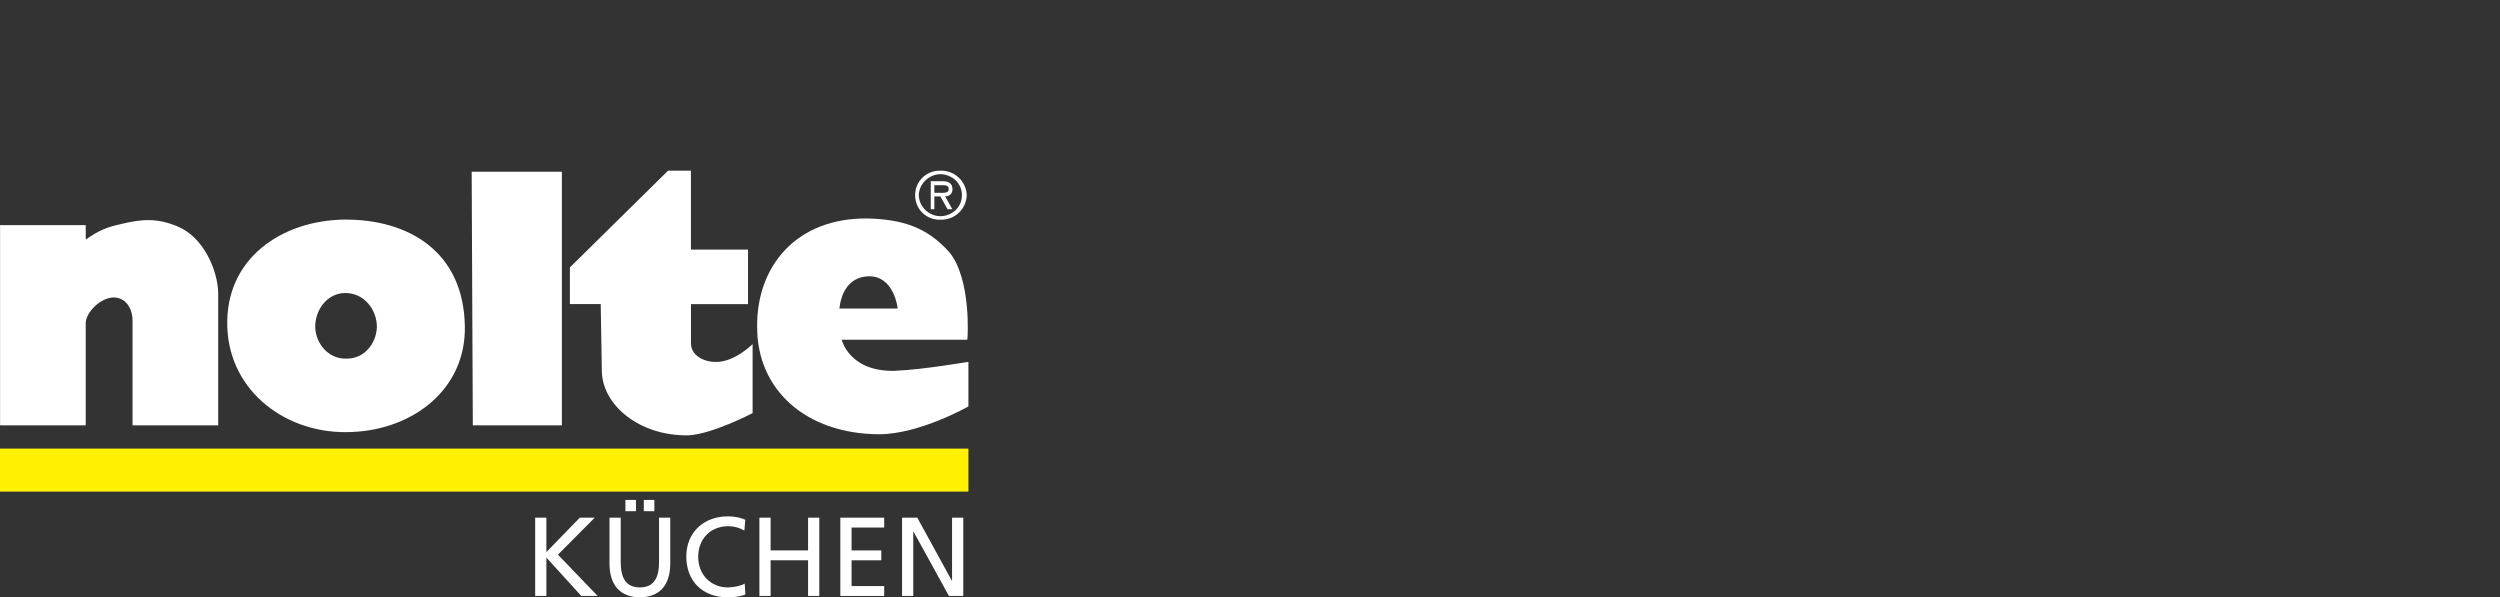
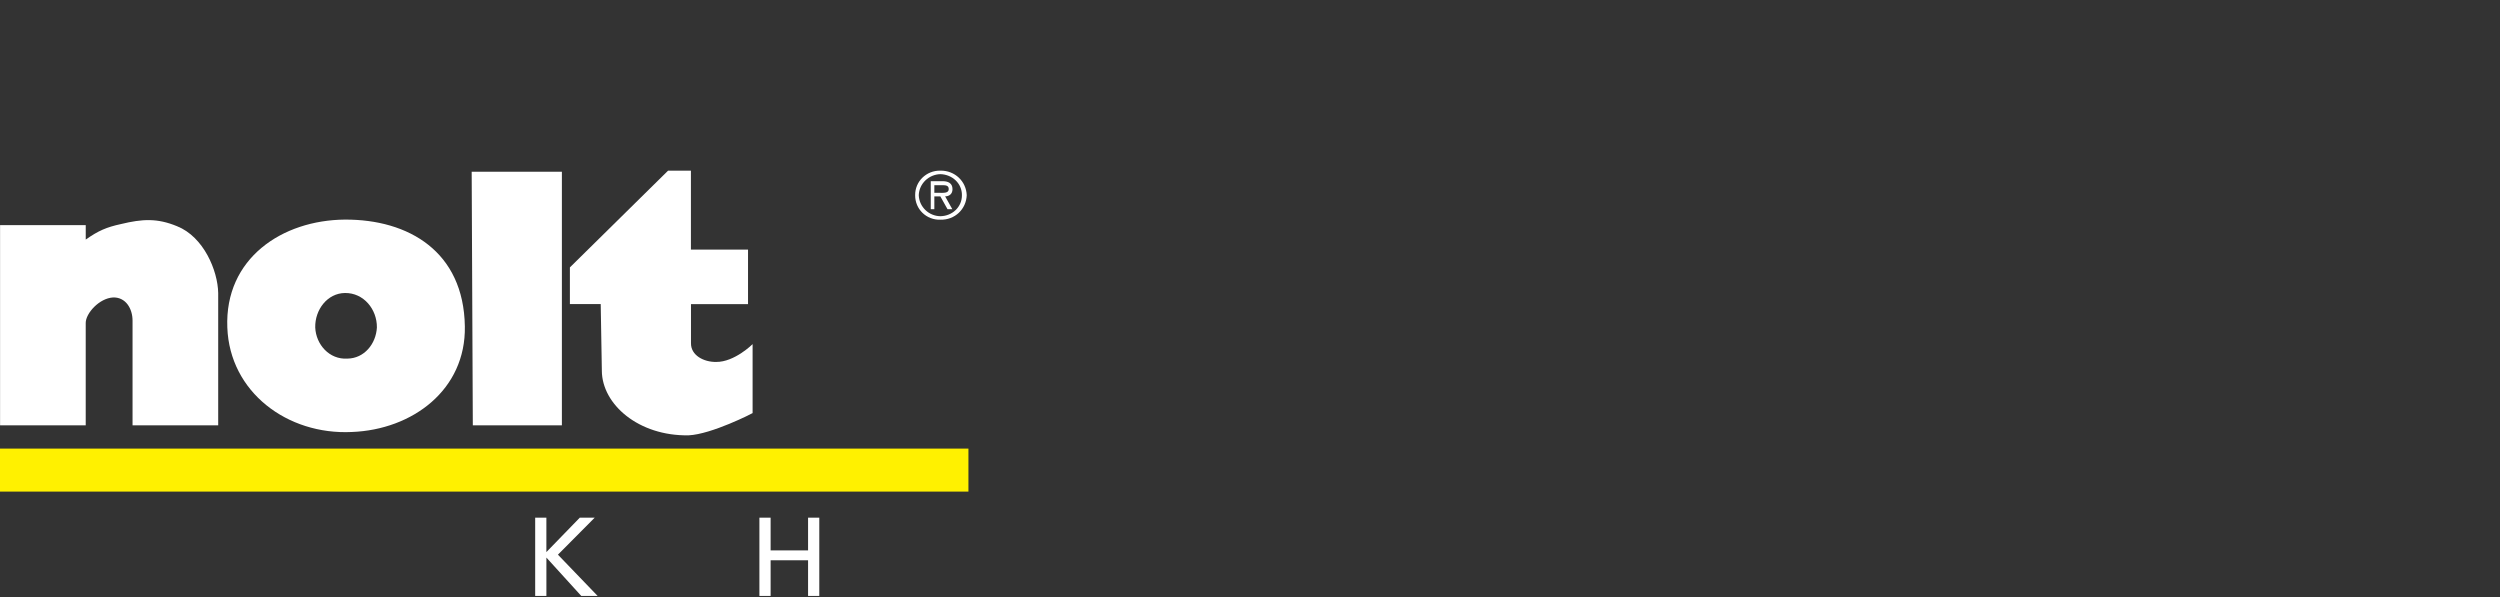
<svg xmlns="http://www.w3.org/2000/svg" width="586" height="140" viewBox="0 0 586 140" fill="none">
  <rect x="0" y="0" width="586" height="140" fill="#333333" stroke="none" />
  <g clip-path="url(#clip0_710_9)">
    <path d="M125.441 121.341H128.071V129.409L135.903 121.341H139.398L130.78 130.015L140.084 139.685H136.248L128.076 130.696V139.685H125.446V121.341H125.441Z" fill="white" />
-     <path d="M157.109 132.093C157.109 137.241 154.51 140 149.988 140C145.466 140 142.867 137.241 142.867 132.093V121.346H145.496V131.752C145.496 135.273 146.598 137.691 149.988 137.691C153.379 137.691 154.48 135.273 154.48 131.752V121.346H157.109V132.093ZM146.598 117.19H149.067V119.819H146.598V117.19ZM150.91 117.19H153.379V119.819H150.91V117.19Z" fill="white" />
-     <path d="M174.482 124.366C173.326 123.685 172.039 123.344 170.701 123.344C166.47 123.344 163.655 126.389 163.655 130.515C163.655 134.827 166.755 137.691 170.566 137.691C171.883 137.691 173.641 137.351 174.563 136.8L174.718 139.349C173.326 139.925 171.618 140.005 170.541 140.005C164.732 140.005 160.871 136.274 160.871 130.44C160.871 124.791 164.973 121.036 170.566 121.036C171.983 121.036 173.381 121.246 174.693 121.822L174.482 124.366Z" fill="white" />
    <path d="M178.004 121.341H180.633V129.013H189.412V121.341H192.041V139.685H189.412V131.327H180.633V139.685H178.004V121.341Z" fill="white" />
-     <path d="M196.977 121.341H207.253V123.655H199.606V129.018H206.572V131.332H199.606V137.376H207.253V139.69H196.977V121.341Z" fill="white" />
-     <path d="M211.438 121.341H215.013L223.106 136.109H223.161V121.341H225.79V139.685H222.425L214.122 124.601H214.067V139.685H211.438V121.341Z" fill="white" />
    <path d="M227 105.151H0V115.231H227V105.151Z" fill="#FFF100" />
    <path d="M110.562 40.261H131.706V99.698H110.828L110.562 40.261Z" fill="white" />
    <path d="M161.951 40V58.509H175.337V71.284H161.966V80.408C161.906 83.327 165.021 84.88 167.856 84.84C172.187 84.88 176.419 80.663 176.409 80.663V96.828C176.419 96.868 166.799 101.791 161.416 102.041C149.687 102.246 141.124 94.79 141.074 86.923L140.808 71.278H133.582V62.68L156.598 40H161.951Z" fill="white" />
    <path d="M80.852 51.473C66.144 51.583 52.643 60.572 53.284 76.757C53.834 91.875 67.316 101.986 82.459 101.26C96.697 100.719 109.226 91.355 108.961 76.497C108.69 58.949 95.755 51.413 80.852 51.473ZM81.388 84.058C77.206 84.304 74.066 80.763 73.891 76.762C73.796 72.6 76.735 68.734 80.847 68.679C85.239 68.619 88.389 72.485 88.344 76.762C88.138 80.578 85.399 84.033 81.388 84.058Z" fill="white" />
    <path d="M220.416 51.498C223.832 51.593 226.481 49.014 226.601 45.749C226.481 42.519 223.832 39.94 220.416 40C217.131 39.94 214.482 42.519 214.512 45.749C214.482 49.014 217.131 51.598 220.416 51.498ZM220.416 40.821C223.221 40.891 225.504 43.01 225.474 45.749C225.504 48.508 223.221 50.647 220.416 50.677C217.742 50.647 215.453 48.513 215.358 45.749C215.453 43.01 217.742 40.891 220.416 40.821ZM221.538 46.024C222.414 46.034 223.266 45.534 223.266 44.342C223.266 42.864 222.124 42.469 220.952 42.469H218.168V49.039H219.009V46.029H220.416L222.099 49.039H223.226L221.538 46.024ZM220.697 43.405C221.643 43.405 222.384 43.425 222.384 44.327C222.384 45.338 221.097 45.198 220.136 45.198H219.009V43.405H220.697Z" fill="white" />
-     <path d="M203.444 51.212C211.376 51.438 217.145 53.141 222.448 59.035C227.752 65.314 226.835 79.566 226.73 79.632H197.289C197.314 79.566 198.907 87.088 209.598 86.928C216.815 86.632 226.965 84.749 226.995 84.845V95.276C226.965 95.256 215.688 101.736 206.118 101.791C188.821 101.736 177.348 91.255 177.478 76.502C177.343 62.61 186.502 50.977 203.444 51.212ZM196.748 72.325H210.4C210.445 72.235 209.583 64.718 203.709 64.763C197.049 64.914 196.848 72.235 196.748 72.325Z" fill="white" />
    <path d="M0.016 52.775V99.702H20.092V75.715C20.072 73.467 23.257 69.901 26.517 69.721C29.492 69.646 31.084 72.37 31.069 75.195V99.702H51.146V68.674C51.05 63.421 47.74 55.514 41.511 53.03C36.858 51.102 33.358 51.312 28.395 52.509C24.955 53.255 23.032 54.087 20.097 56.16V52.77H0.016V52.775Z" fill="white" />
  </g>
  <defs>
    <clipPath id="clip0_710_9">
      <rect width="227" height="100" fill="white" transform="translate(0 40)" />
    </clipPath>
  </defs>
</svg>